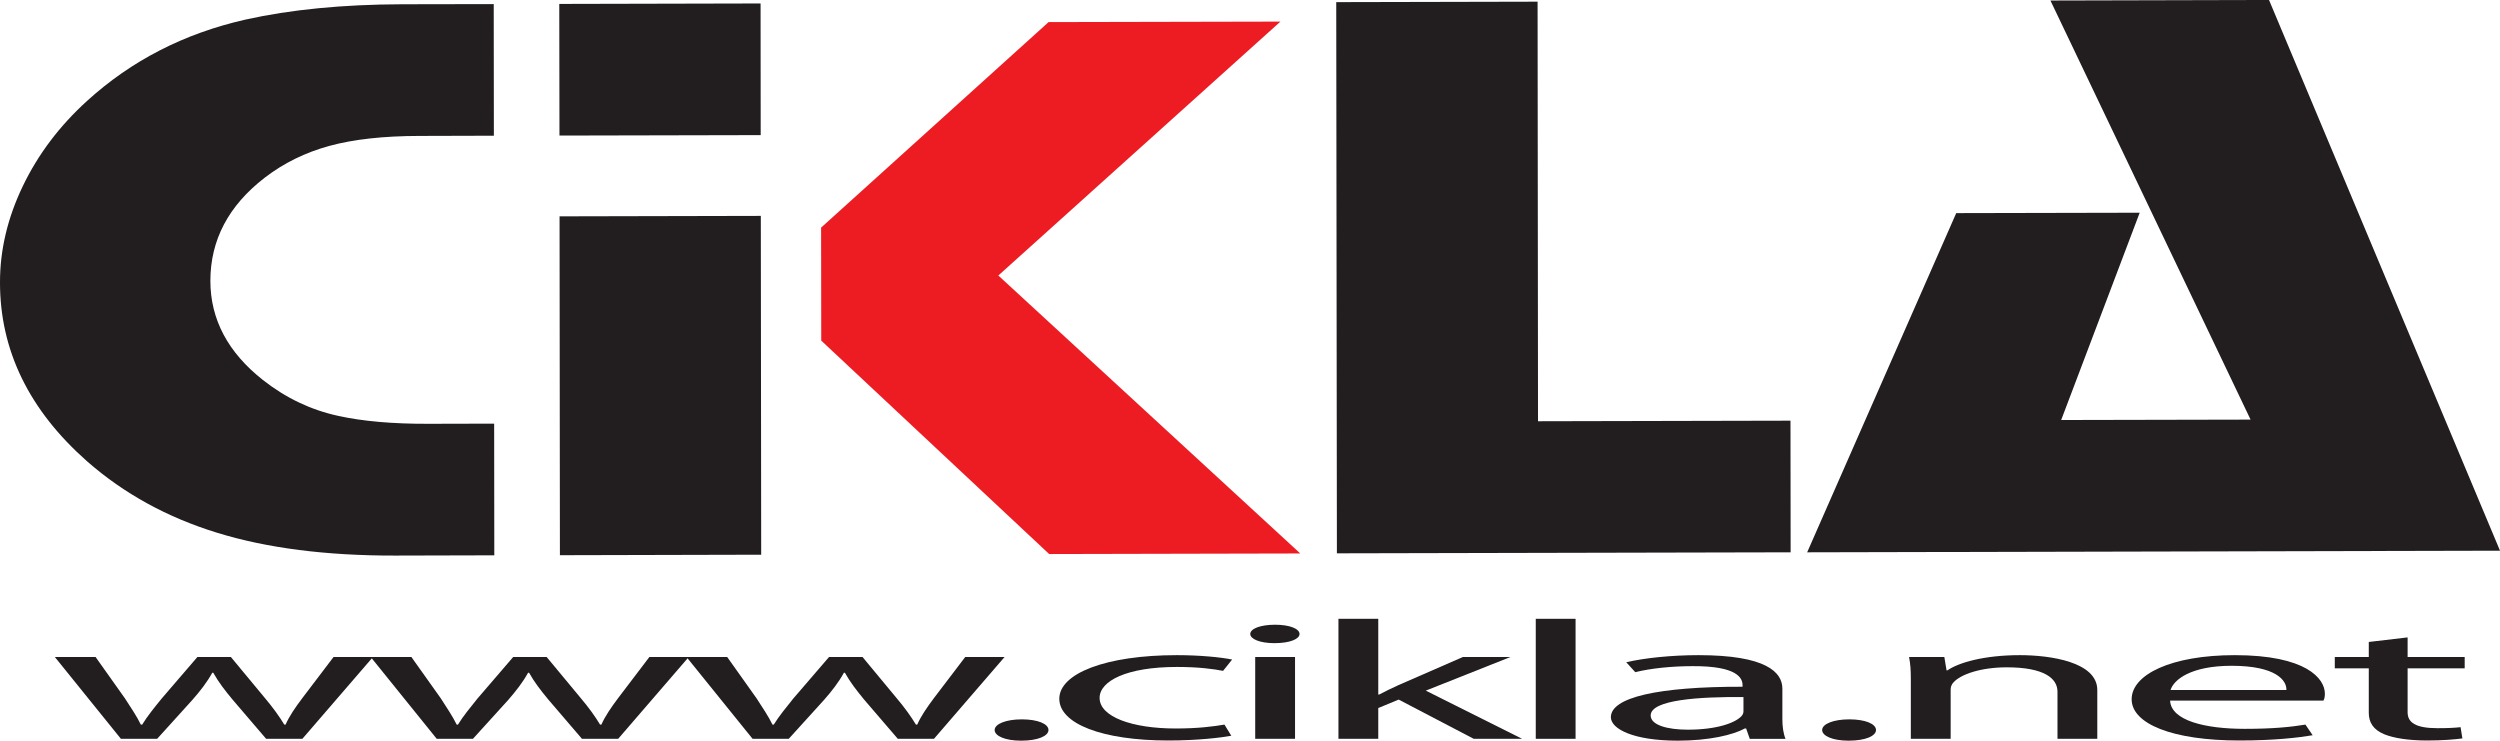
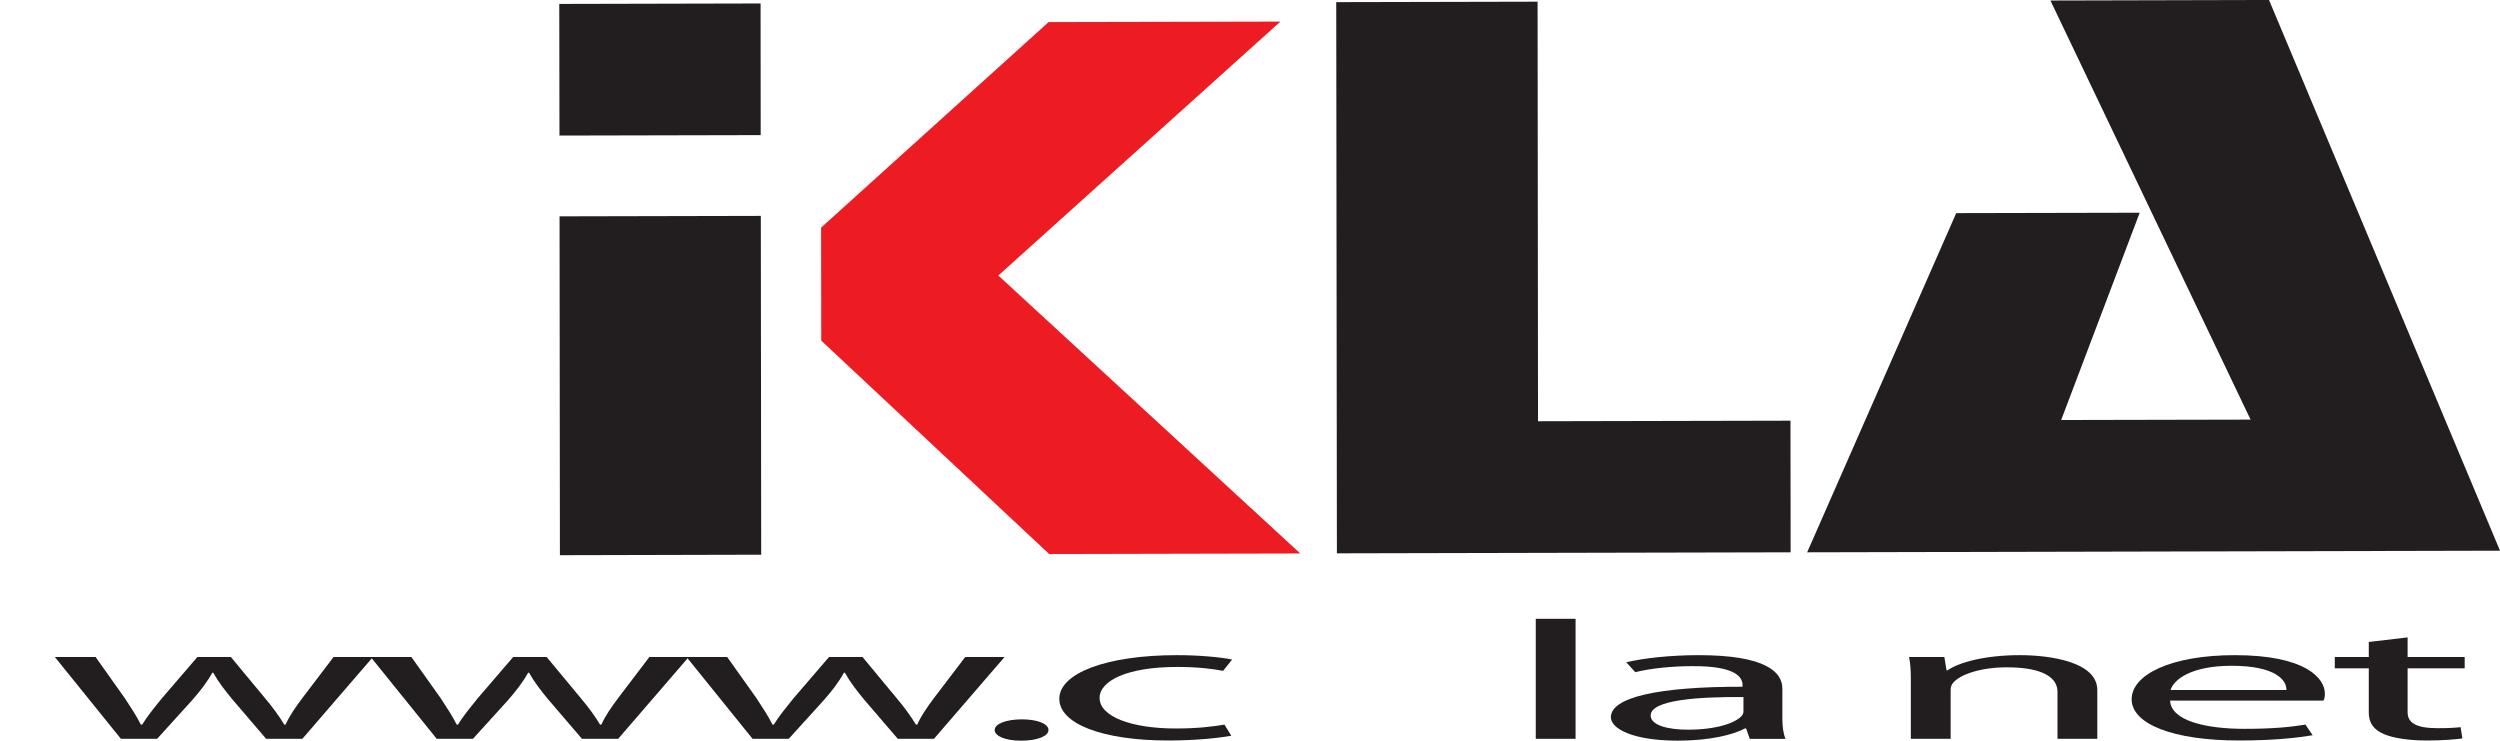
<svg xmlns="http://www.w3.org/2000/svg" width="412.4pt" height="122.18pt" viewBox="0 0 412.4 122.18" version="1.1">
  <defs>
    <clipPath id="clip1">
      <path d="M 298 0 L 412.398 0 L 412.398 92 L 298 92 Z M 298 0 " />
    </clipPath>
    <clipPath id="clip2">
      <path d="M 164 118 L 173 118 L 173 122.18 L 164 122.18 Z M 164 118 " />
    </clipPath>
    <clipPath id="clip3">
      <path d="M 174 108 L 204 108 L 204 122.18 L 174 122.18 Z M 174 108 " />
    </clipPath>
    <clipPath id="clip4">
      <path d="M 265 108 L 295 108 L 295 122.18 L 265 122.18 Z M 265 108 " />
    </clipPath>
    <clipPath id="clip5">
-       <path d="M 300 118 L 310 118 L 310 122.18 L 300 122.18 Z M 300 118 " />
-     </clipPath>
+       </clipPath>
    <clipPath id="clip6">
      <path d="M 351 108 L 384 108 L 384 122.18 L 351 122.18 Z M 351 108 " />
    </clipPath>
    <clipPath id="clip7">
      <path d="M 385 105 L 407 105 L 407 122.18 L 385 122.18 Z M 385 105 " />
    </clipPath>
  </defs>
  <g id="surface1">
-     <path style=" stroke:none;fill-rule:nonzero;fill:rgb(13.3%,11.8%,12.199%);fill-opacity:1;" d="M 81.445 0.676 L 81.469 22.387 L 69.18 22.422 C 63.258 22.43 58.297 22.984 54.336 24.066 C 50.363 25.152 46.816 26.895 43.668 29.312 C 37.688 33.926 34.703 39.602 34.703 46.344 C 34.715 52.688 37.598 58.129 43.355 62.672 C 47.145 65.656 51.301 67.633 55.805 68.605 C 59.832 69.496 64.789 69.926 70.66 69.91 L 81.516 69.883 L 81.539 91.605 L 65.164 91.648 C 53.82 91.668 44.031 90.418 35.801 87.879 C 27.578 85.348 20.434 81.422 14.371 76.105 C 4.797 67.648 0.008 57.82 0 46.625 C -0.012 41.254 1.246 35.938 3.766 30.695 C 6.285 25.453 9.824 20.758 14.395 16.617 C 21.695 9.984 30.383 5.523 40.48 3.234 C 47.961 1.57 56.566 0.734 66.312 0.703 " />
    <path style=" stroke:none;fill-rule:nonzero;fill:rgb(13.3%,11.8%,12.199%);fill-opacity:1;" d="M 125.504 35.613 L 125.566 91.504 L 92.363 91.586 L 92.305 35.688 Z M 125.465 0.57 L 125.484 22.289 L 92.289 22.363 L 92.258 0.648 " />
    <path style=" stroke:none;fill-rule:nonzero;fill:rgb(92.899%,10.999%,13.699%);fill-opacity:1;" d="M 211.219 3.562 L 164.684 45.449 L 214.492 91.301 L 173.07 91.395 L 135.473 56.188 L 135.449 37.547 L 172.973 3.645 " />
    <path style=" stroke:none;fill-rule:nonzero;fill:rgb(13.3%,11.8%,12.199%);fill-opacity:1;" d="M 253.641 0.277 L 253.711 69.488 L 295.359 69.395 L 295.383 91.109 L 220.535 91.277 L 220.426 0.352 " />
    <g clip-path="url(#clip1)" clip-rule="nonzero">
      <path style=" stroke:none;fill-rule:nonzero;fill:rgb(13.3%,11.8%,12.199%);fill-opacity:1;" d="M 374.297 -0.004 L 412.402 90.844 L 298.109 91.109 L 322.699 35.156 L 352.965 35.09 L 340.012 69.285 L 371.254 69.219 L 338.238 0.086 " />
    </g>
    <path style=" stroke:none;fill-rule:nonzero;fill:rgb(13.3%,11.8%,12.199%);fill-opacity:1;" d="M 15.766 108.379 L 20.613 115.207 C 21.582 116.719 22.562 118.137 23.227 119.527 L 23.461 119.527 C 24.277 118.168 25.469 116.719 26.668 115.234 L 32.562 108.379 L 38.086 108.379 L 43.684 115.129 C 45.023 116.719 46.066 118.168 46.895 119.527 L 47.113 119.527 C 47.707 118.168 48.68 116.742 49.879 115.152 L 55.023 108.379 L 61.527 108.379 L 49.879 121.875 L 43.902 121.875 L 38.387 115.434 C 37.113 113.902 36.066 112.562 35.176 110.969 L 35.023 110.969 C 34.125 112.59 33.008 114.008 31.734 115.457 L 25.922 121.875 L 19.945 121.875 L 9.047 108.379 " />
    <path style=" stroke:none;fill-rule:nonzero;fill:rgb(13.3%,11.8%,12.199%);fill-opacity:1;" d="M 67.863 108.379 L 72.719 115.207 C 73.684 116.719 74.656 118.137 75.332 119.527 L 75.551 119.527 C 76.371 118.168 77.57 116.719 78.762 115.234 L 84.656 108.379 L 90.176 108.379 L 95.777 115.129 C 97.121 116.719 98.168 118.168 98.984 119.527 L 99.207 119.527 C 99.805 118.168 100.781 116.742 101.973 115.152 L 107.121 108.379 L 113.617 108.379 L 101.973 121.875 L 96 121.875 L 90.48 115.434 C 89.211 113.902 88.164 112.562 87.273 110.969 L 87.117 110.969 C 86.223 112.59 85.098 114.008 83.84 115.457 L 78.016 121.875 L 72.043 121.875 L 61.152 108.379 " />
    <path style=" stroke:none;fill-rule:nonzero;fill:rgb(13.3%,11.8%,12.199%);fill-opacity:1;" d="M 119.957 108.379 L 124.809 115.207 C 125.781 116.719 126.75 118.137 127.426 119.527 L 127.645 119.527 C 128.477 118.168 129.668 116.719 130.859 115.234 L 136.758 108.379 L 142.281 108.379 L 147.879 115.129 C 149.223 116.719 150.262 118.168 151.09 119.527 L 151.309 119.527 C 151.906 118.168 152.875 116.742 154.066 115.152 L 159.223 108.379 L 165.715 108.379 L 154.066 121.875 L 148.102 121.875 L 142.57 115.434 C 141.309 113.902 140.262 112.562 139.371 110.969 L 139.215 110.969 C 138.324 112.59 137.207 114.008 135.934 115.457 L 130.109 121.875 L 124.145 121.875 L 113.246 108.379 " />
    <g clip-path="url(#clip2)" clip-rule="nonzero">
      <path style=" stroke:none;fill-rule:nonzero;fill:rgb(13.3%,11.8%,12.199%);fill-opacity:1;" d="M 168.406 122.18 C 165.863 122.18 164.078 121.422 164.078 120.422 C 164.078 119.422 165.945 118.664 168.555 118.664 C 171.16 118.664 172.957 119.398 172.957 120.422 C 172.957 121.422 171.16 122.18 168.477 122.18 " />
    </g>
    <g clip-path="url(#clip3)" clip-rule="nonzero">
      <path style=" stroke:none;fill-rule:nonzero;fill:rgb(13.3%,11.8%,12.199%);fill-opacity:1;" d="M 203.113 121.371 C 201.387 121.684 197.582 122.152 192.734 122.152 C 181.828 122.152 174.742 119.395 174.742 115.266 C 174.742 111.113 182.355 108.074 194.152 108.074 C 198.035 108.074 201.469 108.434 203.254 108.797 L 201.758 110.664 C 200.199 110.359 197.73 110.02 194.152 110.02 C 185.863 110.02 181.391 112.336 181.391 115.129 C 181.391 118.25 186.762 120.172 193.93 120.172 C 197.664 120.172 200.121 119.84 201.988 119.531 " />
    </g>
-     <path style=" stroke:none;fill-rule:nonzero;fill:rgb(13.3%,11.8%,12.199%);fill-opacity:1;" d="M 207.059 108.379 L 213.629 108.379 L 213.629 121.875 L 207.059 121.875 Z M 210.195 106.094 C 207.805 106.094 206.242 105.395 206.242 104.586 C 206.242 103.715 207.887 103.055 210.348 103.055 C 212.738 103.055 214.371 103.715 214.371 104.586 C 214.371 105.395 212.809 106.094 210.273 106.094 " />
-     <path style=" stroke:none;fill-rule:nonzero;fill:rgb(13.3%,11.8%,12.199%);fill-opacity:1;" d="M 227.359 114.57 L 227.512 114.57 C 228.41 114.094 229.602 113.508 230.652 113.035 L 241.32 108.379 L 249.164 108.379 L 235.199 113.926 L 251.094 121.875 L 243.109 121.875 L 230.723 115.402 L 227.359 116.797 L 227.359 121.875 L 220.789 121.875 L 220.789 102.078 L 227.359 102.078 " />
    <path style=" stroke:none;fill-rule:nonzero;fill:rgb(13.3%,11.8%,12.199%);fill-opacity:1;" d="M 253.34 121.875 L 259.906 121.875 L 259.906 102.078 L 253.34 102.078 Z M 253.34 121.875 " />
    <g clip-path="url(#clip4)" clip-rule="nonzero">
      <path style=" stroke:none;fill-rule:nonzero;fill:rgb(13.3%,11.8%,12.199%);fill-opacity:1;" d="M 287.602 114.984 C 280.434 114.93 272.297 115.402 272.297 118.023 C 272.297 119.641 275.141 120.367 278.414 120.367 C 283.203 120.367 286.258 119.254 287.293 118.113 C 287.52 117.855 287.602 117.582 287.602 117.328 Z M 294.02 118.641 C 294.02 119.809 294.164 120.949 294.535 121.879 L 288.641 121.879 L 288.043 120.172 L 287.82 120.172 C 285.883 121.234 281.926 122.18 276.773 122.18 C 269.465 122.18 265.73 120.254 265.73 118.309 C 265.73 115.043 273.488 113.258 287.449 113.285 L 287.449 113.008 C 287.449 111.891 286.629 109.852 279.23 109.887 C 275.801 109.887 272.297 110.246 269.758 110.883 L 268.266 109.246 C 271.25 108.547 275.656 108.074 280.203 108.074 C 291.336 108.074 294.02 110.883 294.02 113.594 " />
    </g>
    <g clip-path="url(#clip5)" clip-rule="nonzero">
-       <path style=" stroke:none;fill-rule:nonzero;fill:rgb(13.3%,11.8%,12.199%);fill-opacity:1;" d="M 304.918 122.18 C 302.367 122.18 300.582 121.422 300.582 120.422 C 300.582 119.422 302.453 118.664 305.059 118.664 C 307.676 118.664 309.465 119.398 309.465 120.422 C 309.465 121.422 307.676 122.18 304.988 122.18 " />
+       <path style=" stroke:none;fill-rule:nonzero;fill:rgb(13.3%,11.8%,12.199%);fill-opacity:1;" d="M 304.918 122.18 C 302.367 122.18 300.582 121.422 300.582 120.422 C 300.582 119.422 302.453 118.664 305.059 118.664 C 309.465 121.422 307.676 122.18 304.988 122.18 " />
    </g>
    <path style=" stroke:none;fill-rule:nonzero;fill:rgb(13.3%,11.8%,12.199%);fill-opacity:1;" d="M 315.211 112.031 C 315.211 110.605 315.141 109.496 314.918 108.379 L 320.738 108.379 L 321.102 110.582 L 321.254 110.582 C 323.051 109.328 327.227 108.074 333.211 108.074 C 338.203 108.074 345.969 109.188 345.969 113.82 L 345.969 121.875 L 339.402 121.875 L 339.402 114.094 C 339.402 111.922 337.234 110.082 331.043 110.082 C 326.785 110.082 323.426 111.223 322.227 112.59 C 321.926 112.898 321.781 113.344 321.781 113.73 L 321.781 121.875 L 315.211 121.875 " />
    <g clip-path="url(#clip6)" clip-rule="nonzero">
      <path style=" stroke:none;fill-rule:nonzero;fill:rgb(13.3%,11.8%,12.199%);fill-opacity:1;" d="M 377.164 113.82 C 377.234 112.25 375.449 109.828 368.133 109.828 C 361.41 109.828 358.586 112.113 358.055 113.82 Z M 357.98 115.57 C 358.133 118.863 363.734 120.23 370.297 120.23 C 374.996 120.23 377.91 119.922 380.305 119.531 L 381.496 121.285 C 379.168 121.684 375.145 122.152 369.406 122.152 C 358.352 122.152 351.637 119.398 351.637 115.348 C 351.637 111.285 358.133 108.074 368.656 108.074 C 380.445 108.074 383.512 111.945 383.512 114.43 C 383.512 114.93 383.434 115.293 383.277 115.57 " />
    </g>
    <g clip-path="url(#clip7)" clip-rule="nonzero">
      <path style=" stroke:none;fill-rule:nonzero;fill:rgb(13.3%,11.8%,12.199%);fill-opacity:1;" d="M 397.16 105.145 L 397.16 108.379 L 406.574 108.379 L 406.574 110.246 L 397.16 110.246 L 397.16 117.492 C 397.16 119.168 398.438 120.121 402.09 120.121 C 403.887 120.121 404.926 120.062 405.898 119.953 L 406.195 121.812 C 404.926 121.98 402.914 122.152 400.371 122.152 C 397.316 122.152 394.855 121.762 393.289 121.117 C 391.496 120.367 390.754 119.168 390.754 117.582 L 390.754 110.246 L 385.148 110.246 L 385.148 108.379 L 390.754 108.379 L 390.754 105.898 " />
    </g>
  </g>
</svg>